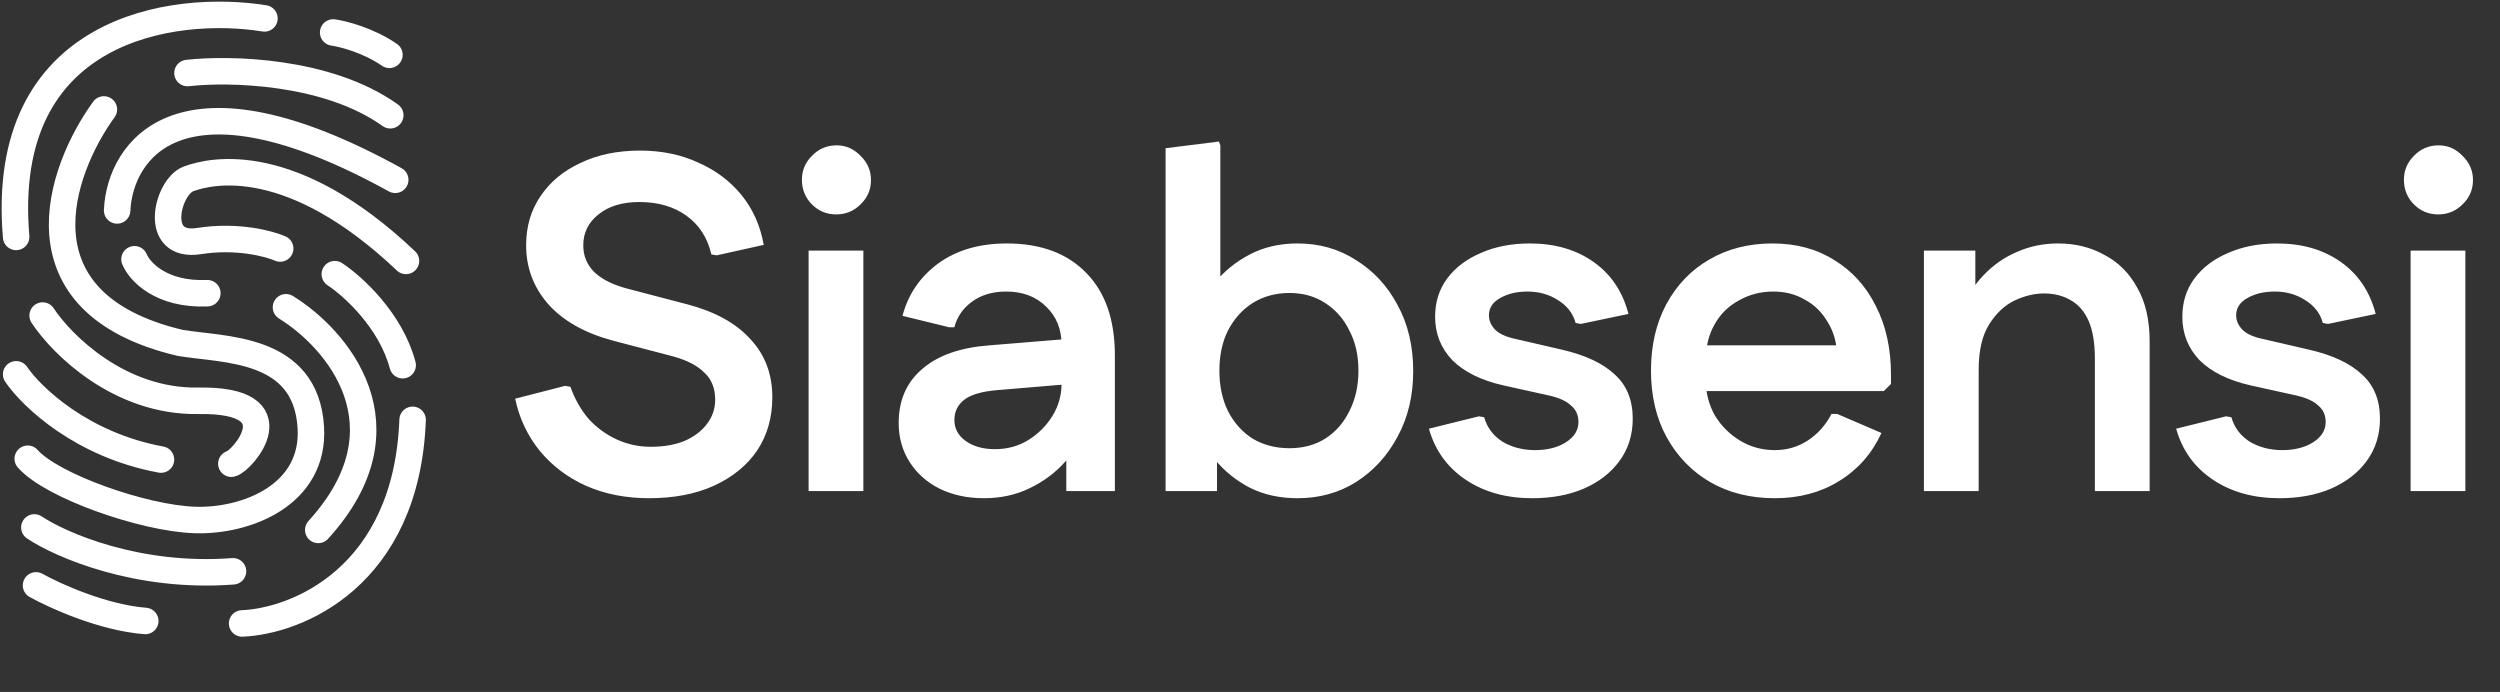
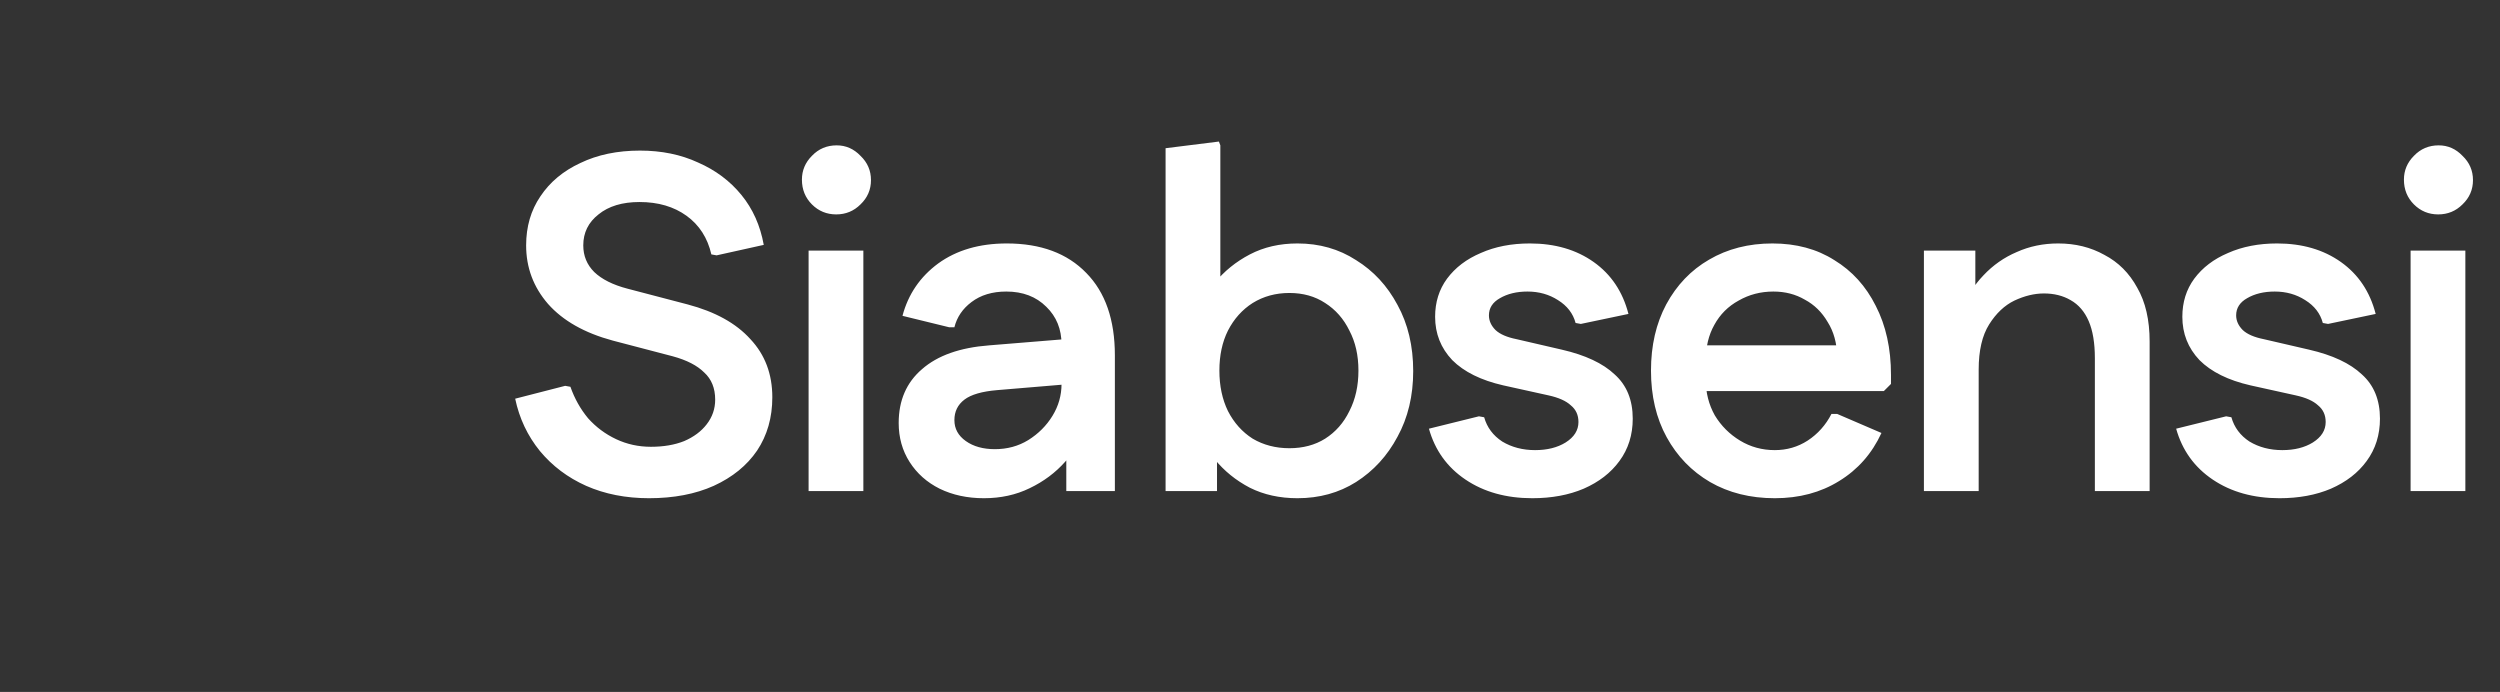
<svg xmlns="http://www.w3.org/2000/svg" width="336" height="93" viewBox="0 0 336 93" fill="none">
  <rect x="0" y="0" width="336" height="93" fill="#333333" stroke="none" />
  <path d="M87.224 66.96C84.109 66.96 81.293 66.405 78.776 65.296C76.301 64.187 74.232 62.629 72.568 60.624C70.904 58.576 69.795 56.229 69.24 53.584L75.96 51.856L76.664 51.984C77.219 53.563 78.008 54.971 79.032 56.208C80.099 57.403 81.357 58.341 82.808 59.024C84.259 59.707 85.816 60.048 87.48 60.048C89.187 60.048 90.68 59.792 91.96 59.28C93.24 58.725 94.243 57.979 94.968 57.04C95.736 56.059 96.12 54.949 96.12 53.712C96.12 52.176 95.629 50.96 94.648 50.064C93.709 49.125 92.301 48.4 90.424 47.888L82.36 45.776C78.563 44.752 75.661 43.109 73.656 40.848C71.693 38.587 70.712 35.963 70.712 32.976C70.712 30.459 71.352 28.261 72.632 26.384C73.912 24.464 75.704 22.971 78.008 21.904C80.312 20.795 82.979 20.24 86.008 20.24C88.909 20.24 91.512 20.773 93.816 21.84C96.163 22.864 98.104 24.315 99.64 26.192C101.176 28.069 102.179 30.309 102.648 32.912L96.312 34.32L95.608 34.192C95.096 31.973 93.987 30.245 92.28 29.008C90.573 27.771 88.461 27.152 85.944 27.152C83.64 27.152 81.805 27.707 80.44 28.816C79.075 29.883 78.392 31.269 78.392 32.976C78.392 34.384 78.883 35.579 79.864 36.56C80.888 37.541 82.381 38.288 84.344 38.8L92.408 40.912C96.12 41.893 98.936 43.451 100.856 45.584C102.819 47.675 103.8 50.277 103.8 53.392C103.8 56.123 103.117 58.512 101.752 60.56C100.387 62.565 98.445 64.144 95.928 65.296C93.453 66.405 90.552 66.96 87.224 66.96ZM108.675 66V33.68H116.035V66H108.675ZM112.387 28.816C111.107 28.816 110.019 28.368 109.123 27.472C108.227 26.576 107.779 25.467 107.779 24.144C107.779 22.907 108.227 21.84 109.123 20.944C110.019 20.005 111.128 19.536 112.451 19.536C113.688 19.536 114.755 20.005 115.651 20.944C116.589 21.84 117.059 22.928 117.059 24.208C117.059 25.488 116.589 26.576 115.651 27.472C114.755 28.368 113.667 28.816 112.387 28.816ZM132.239 66.96C130.02 66.96 128.036 66.533 126.286 65.68C124.58 64.827 123.236 63.632 122.254 62.096C121.273 60.56 120.783 58.811 120.783 56.848C120.783 53.819 121.828 51.408 123.918 49.616C126.009 47.781 129.017 46.715 132.943 46.416L145.487 45.392V51.472L134.031 52.432C131.983 52.603 130.511 53.029 129.615 53.712C128.719 54.395 128.271 55.312 128.271 56.464C128.271 57.616 128.783 58.555 129.807 59.28C130.831 60.005 132.132 60.368 133.711 60.368C135.375 60.368 136.868 59.963 138.191 59.152C139.556 58.299 140.644 57.211 141.455 55.888C142.265 54.565 142.671 53.136 142.671 51.6V46.288C142.671 44.24 141.988 42.555 140.623 41.232C139.257 39.867 137.465 39.184 135.247 39.184C133.369 39.184 131.812 39.653 130.575 40.592C129.38 41.488 128.612 42.619 128.271 43.984H127.567L121.294 42.448C122.062 39.547 123.662 37.2 126.095 35.408C128.569 33.616 131.641 32.72 135.311 32.72C139.876 32.72 143.439 34.043 145.999 36.688C148.559 39.291 149.839 42.981 149.839 47.76V66H143.311V56.592L145.935 56.976C145.423 58.811 144.505 60.496 143.183 62.032C141.86 63.525 140.26 64.72 138.383 65.616C136.548 66.512 134.5 66.96 132.239 66.96ZM174.382 66.96C171.993 66.96 169.86 66.491 167.982 65.552C166.105 64.571 164.526 63.291 163.246 61.712C162.009 60.133 161.134 58.448 160.622 56.656V43.088C161.134 41.253 162.009 39.568 163.246 38.032C164.526 36.453 166.105 35.173 167.982 34.192C169.86 33.211 171.993 32.72 174.382 32.72C177.326 32.72 179.95 33.467 182.254 34.96C184.601 36.411 186.457 38.416 187.822 40.976C189.23 43.536 189.934 46.501 189.934 49.872C189.934 53.2 189.23 56.144 187.822 58.704C186.457 61.264 184.601 63.291 182.254 64.784C179.95 66.235 177.326 66.96 174.382 66.96ZM156.654 66V19.92L163.822 19.024L164.014 19.536V43.664L162.03 49.808L163.566 56.016V66H156.654ZM173.294 60.24C175.129 60.24 176.729 59.813 178.094 58.96C179.502 58.064 180.59 56.827 181.358 55.248C182.169 53.669 182.574 51.856 182.574 49.808C182.574 47.76 182.169 45.968 181.358 44.432C180.59 42.853 179.502 41.616 178.094 40.72C176.729 39.824 175.129 39.376 173.294 39.376C171.46 39.376 169.817 39.824 168.366 40.72C166.958 41.616 165.849 42.853 165.038 44.432C164.27 45.968 163.886 47.76 163.886 49.808C163.886 51.856 164.27 53.669 165.038 55.248C165.849 56.827 166.958 58.064 168.366 58.96C169.817 59.813 171.46 60.24 173.294 60.24ZM205.936 66.96C202.437 66.96 199.451 66.128 196.976 64.464C194.501 62.8 192.859 60.517 192.048 57.616L198.768 55.952L199.472 56.08C199.856 57.445 200.667 58.533 201.904 59.344C203.184 60.112 204.656 60.496 206.32 60.496C207.941 60.496 209.307 60.155 210.416 59.472C211.568 58.747 212.144 57.829 212.144 56.72C212.144 55.781 211.803 55.035 211.12 54.48C210.48 53.883 209.477 53.435 208.112 53.136L202.032 51.792C199.045 51.109 196.763 49.979 195.184 48.4C193.648 46.779 192.88 44.837 192.88 42.576C192.88 40.613 193.413 38.907 194.48 37.456C195.589 35.963 197.104 34.811 199.024 34C200.944 33.147 203.141 32.72 205.616 32.72C208.987 32.72 211.845 33.552 214.192 35.216C216.539 36.88 218.096 39.205 218.864 42.192L212.464 43.536L211.76 43.408C211.419 42.128 210.629 41.104 209.392 40.336C208.197 39.568 206.832 39.184 205.296 39.184C203.845 39.184 202.608 39.483 201.584 40.08C200.603 40.635 200.112 41.403 200.112 42.384C200.112 43.109 200.411 43.771 201.008 44.368C201.605 44.923 202.544 45.328 203.824 45.584L209.904 46.992C213.061 47.717 215.429 48.827 217.008 50.32C218.629 51.771 219.44 53.755 219.44 56.272C219.44 58.448 218.843 60.347 217.648 61.968C216.496 63.547 214.896 64.784 212.848 65.68C210.843 66.533 208.539 66.96 205.936 66.96ZM238.533 66.96C235.248 66.96 232.346 66.235 229.829 64.784C227.354 63.333 225.413 61.328 224.005 58.768C222.597 56.208 221.893 53.221 221.893 49.808C221.893 46.437 222.576 43.472 223.941 40.912C225.349 38.309 227.269 36.304 229.701 34.896C232.176 33.445 235.013 32.72 238.213 32.72C241.413 32.72 244.186 33.467 246.533 34.96C248.922 36.411 250.778 38.459 252.101 41.104C253.466 43.749 254.149 46.843 254.149 50.384V51.6L253.189 52.56H225.349V46.416H250.821L246.917 47.888C246.874 46.096 246.448 44.56 245.637 43.28C244.869 41.957 243.845 40.955 242.565 40.272C241.328 39.547 239.92 39.184 238.341 39.184C236.634 39.184 235.077 39.589 233.669 40.4C232.261 41.168 231.173 42.256 230.405 43.664C229.637 45.029 229.253 46.629 229.253 48.464V51.024C229.253 52.773 229.658 54.373 230.469 55.824C231.322 57.232 232.453 58.363 233.861 59.216C235.269 60.069 236.826 60.496 238.533 60.496C240.154 60.496 241.626 60.069 242.949 59.216C244.314 58.32 245.381 57.125 246.149 55.632H246.917L252.869 58.192C251.589 60.965 249.69 63.12 247.173 64.656C244.698 66.192 241.818 66.96 238.533 66.96ZM258.574 66V33.68H265.486V41.936L263.63 41.808C264.313 39.931 265.294 38.331 266.574 37.008C267.854 35.643 269.348 34.597 271.054 33.872C272.761 33.104 274.617 32.72 276.622 32.72C278.926 32.72 280.996 33.232 282.83 34.256C284.708 35.237 286.18 36.709 287.246 38.672C288.356 40.592 288.91 43.003 288.91 45.904V66H281.55V48.144C281.55 46.096 281.273 44.432 280.718 43.152C280.164 41.872 279.353 40.933 278.286 40.336C277.262 39.739 276.068 39.44 274.702 39.44C273.422 39.44 272.1 39.76 270.734 40.4C269.412 41.04 268.281 42.107 267.342 43.6C266.404 45.093 265.934 47.12 265.934 49.68V66H258.574ZM306.363 66.96C302.865 66.96 299.878 66.128 297.403 64.464C294.929 62.8 293.286 60.517 292.475 57.616L299.195 55.952L299.899 56.08C300.283 57.445 301.094 58.533 302.331 59.344C303.611 60.112 305.083 60.496 306.747 60.496C308.369 60.496 309.734 60.155 310.843 59.472C311.995 58.747 312.571 57.829 312.571 56.72C312.571 55.781 312.23 55.035 311.547 54.48C310.907 53.883 309.905 53.435 308.539 53.136L302.459 51.792C299.473 51.109 297.19 49.979 295.611 48.4C294.075 46.779 293.307 44.837 293.307 42.576C293.307 40.613 293.841 38.907 294.907 37.456C296.017 35.963 297.531 34.811 299.451 34C301.371 33.147 303.569 32.72 306.043 32.72C309.414 32.72 312.273 33.552 314.619 35.216C316.966 36.88 318.523 39.205 319.291 42.192L312.891 43.536L312.187 43.408C311.846 42.128 311.057 41.104 309.819 40.336C308.625 39.568 307.259 39.184 305.723 39.184C304.273 39.184 303.035 39.483 302.011 40.08C301.03 40.635 300.539 41.403 300.539 42.384C300.539 43.109 300.838 43.771 301.435 44.368C302.033 44.923 302.971 45.328 304.251 45.584L310.331 46.992C313.489 47.717 315.857 48.827 317.435 50.32C319.057 51.771 319.867 53.755 319.867 56.272C319.867 58.448 319.27 60.347 318.075 61.968C316.923 63.547 315.323 64.784 313.275 65.68C311.27 66.533 308.966 66.96 306.363 66.96ZM323.984 66V33.68H331.344V66H323.984ZM327.696 28.816C326.416 28.816 325.328 28.368 324.432 27.472C323.536 26.576 323.088 25.467 323.088 24.144C323.088 22.907 323.536 21.84 324.432 20.944C325.328 20.005 326.438 19.536 327.76 19.536C328.998 19.536 330.064 20.005 330.96 20.944C331.899 21.84 332.368 22.928 332.368 24.208C332.368 25.488 331.899 26.576 330.96 27.472C330.064 28.368 328.976 28.816 327.696 28.816Z" fill="white" />
-   <path d="M35.543 2.473C23.417 0.508 -0.233 3.63 2.17 31.841M44.776 4.365C46.111 4.55 49.493 5.41 52.34 7.368M25.197 9.815C30.759 9.185 43.997 9.437 52.452 15.489M13.962 14.71C7.992 22.942 1.681 40.741 24.196 46.08C30.092 47.081 41.105 46.525 41.773 57.427C42.33 66.534 33.096 70.109 26.199 69.886C19.302 69.664 6.954 65.325 3.728 61.654M15.742 28.282C16.113 20.235 24.107 8.147 53.119 24.166M18.078 34.845C18.745 36.476 21.638 39.673 27.867 39.406M44.998 36.847C47.372 38.405 52.519 43.032 54.12 49.084M32.539 83.791C39.844 83.495 54.654 77.606 55.455 56.426M38.435 41.297C45.184 45.45 55.5 57.249 42.774 71.221M4.618 70.887C8.177 73.26 18.501 77.762 31.316 76.783M4.84 78.674C7.362 80.083 13.829 83.013 19.524 83.458M2.17 50.307C4.21 53.311 10.959 59.808 21.638 61.766M5.73 42.409C8.289 46.303 16.053 54.045 26.644 53.867C39.881 53.645 32.539 61.988 31.093 62.322M37.656 33.399C36.136 32.731 31.827 31.597 26.755 32.398C20.414 33.399 22.483 25.126 25.308 24.054C28.535 22.831 39.325 20.606 54.565 35.067" stroke="white" stroke-width="3.56" stroke-linecap="round" />
</svg>